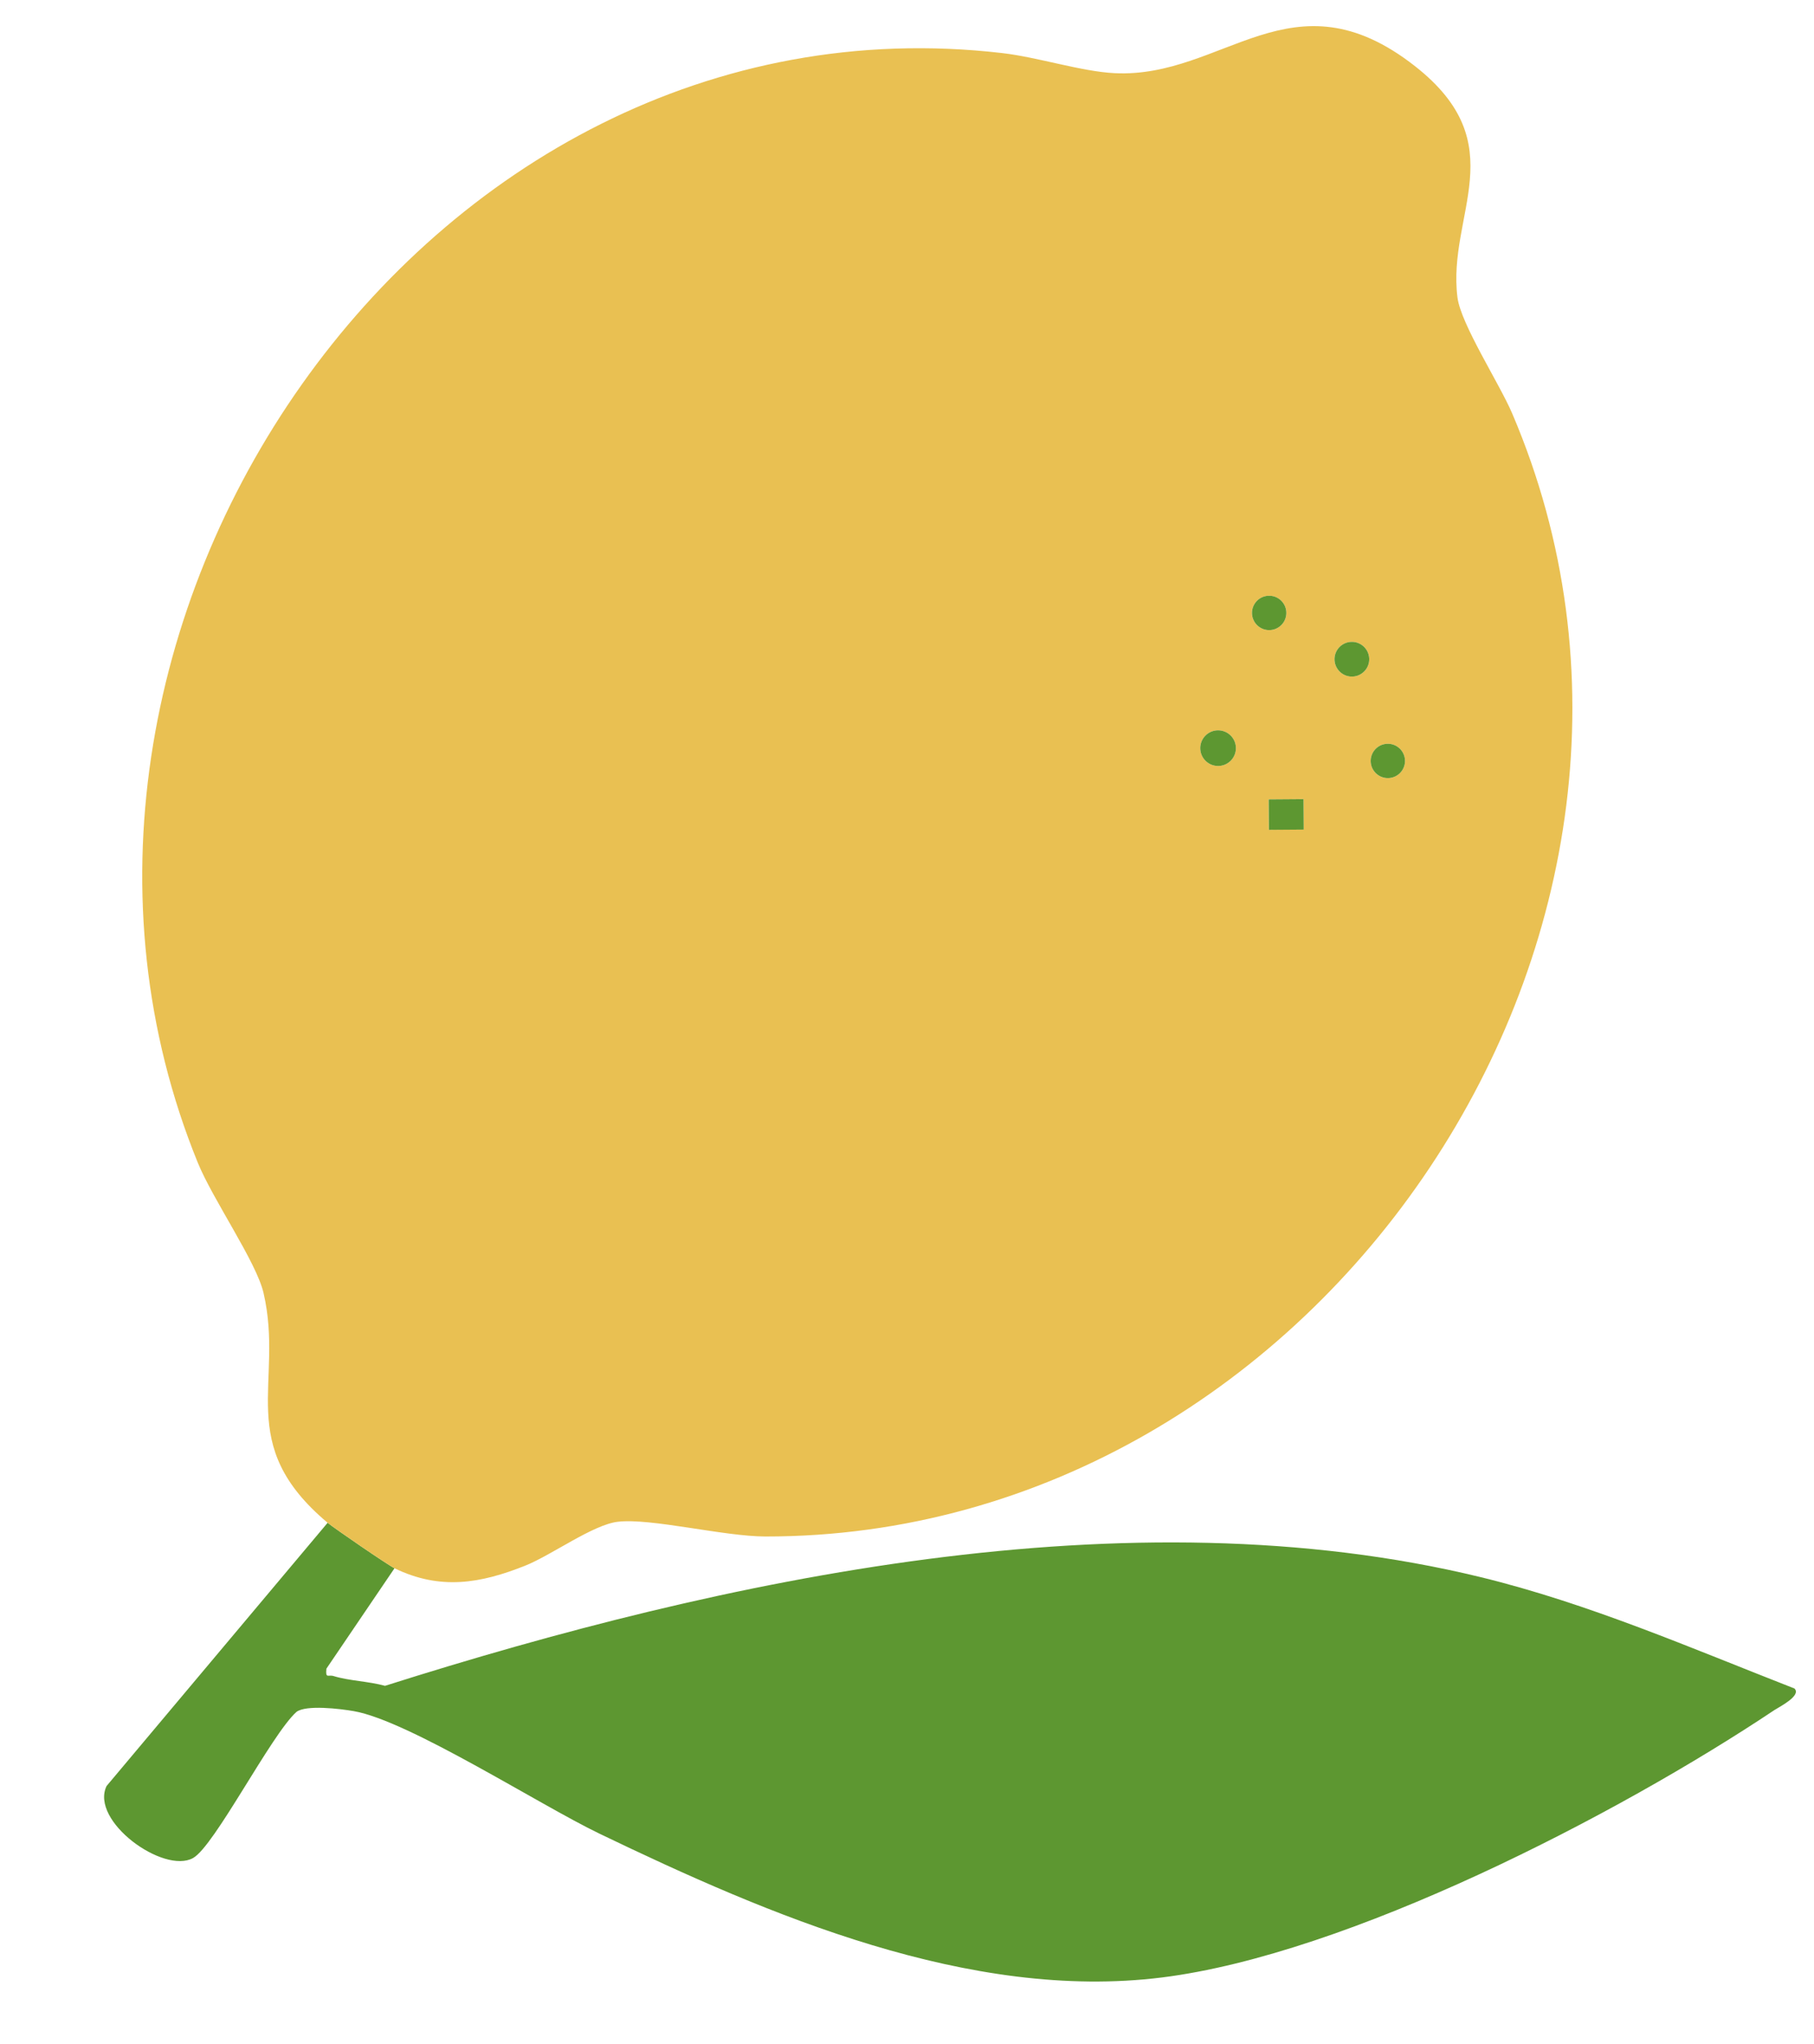
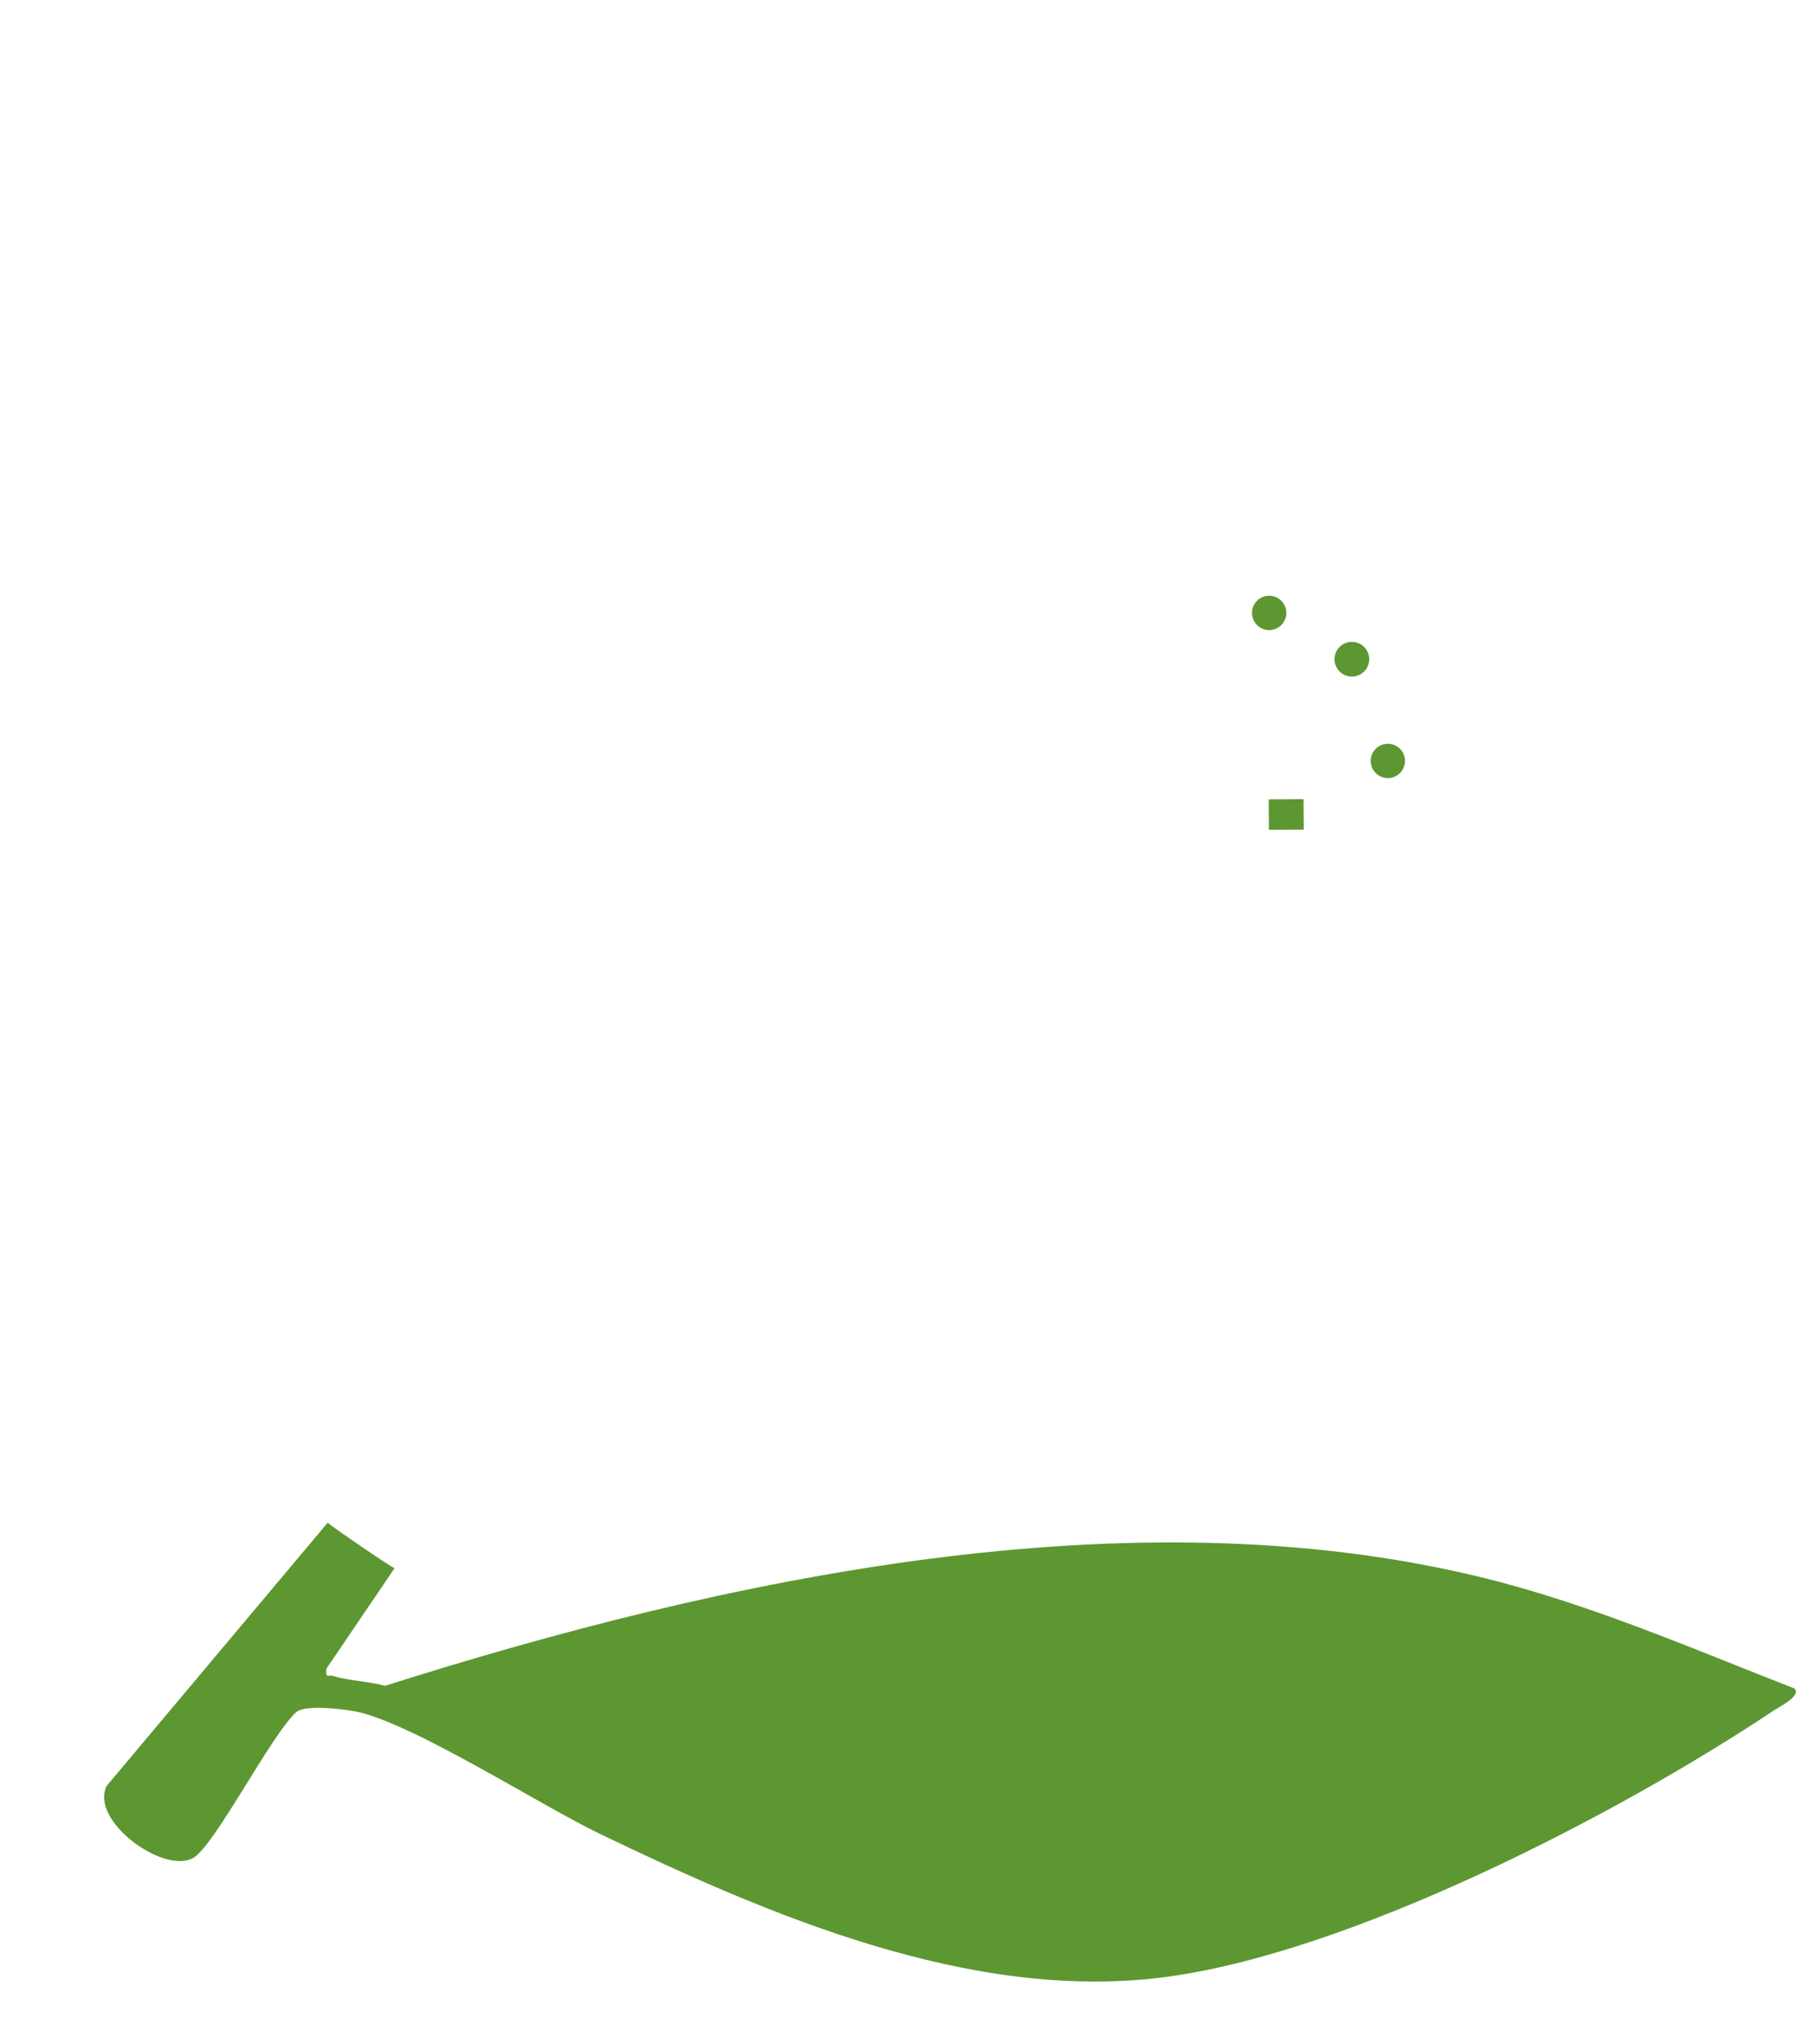
<svg xmlns="http://www.w3.org/2000/svg" width="403" height="454" viewBox="0 0 403 454" fill="none">
  <path d="M72.789 338.184C74.152 339.327 86.132 347.542 87.647 348.281L72.516 370.583C72.279 372.887 72.915 371.858 74.103 372.224C77.564 373.292 81.948 373.394 85.537 374.394C160.763 350.522 250.735 331.239 328.918 350.252C352.977 356.109 375.692 366.024 398.651 374.984C400.316 376.577 395.192 379.121 394.184 379.792C359.379 403.035 299.486 434.01 258.124 439.164C215.441 444.481 170.787 425.33 133.17 407.222C119.716 400.745 90.859 382.161 78.599 380.015C75.574 379.486 67.976 378.573 65.861 380.189C60.229 385.241 47.664 409.995 42.883 412.643C36.339 416.266 19.945 404.441 23.672 396.65L72.785 338.185L72.789 338.184Z" fill="#5D9731" />
-   <path d="M87.647 348.281C86.129 347.546 74.152 339.328 72.789 338.184C51.907 320.679 63.179 307.183 58.556 287.178C56.957 280.248 47.309 266.479 43.926 258.175C-3.805 140.944 93.699 -3.158 222.607 11.782C230.697 12.721 240.226 15.887 247.644 16.25C271.896 17.431 287.039 -6.711 314.338 14.679C336.608 32.123 321.453 47.558 323.792 66.055C324.54 71.975 333.122 85.207 335.935 91.786C384.67 205.76 293.715 341.308 170.087 341.23C160.78 341.226 144.617 337.087 137.237 337.961C131.726 338.613 122.501 345.38 116.713 347.695C106.764 351.674 97.804 353.212 87.643 348.285L87.647 348.281ZM289.635 184.219L289.585 177.458L281.849 177.513L281.899 184.274L289.635 184.219ZM304.52 169.216C304.644 171.315 306.449 172.92 308.549 172.797C310.648 172.673 312.253 170.868 312.13 168.768C312.006 166.669 310.201 165.064 308.101 165.187C306.002 165.311 304.397 167.116 304.52 169.216ZM266.658 166.385C266.787 168.568 268.66 170.233 270.843 170.104C273.026 169.976 274.691 168.103 274.563 165.92C274.434 163.737 272.561 162.072 270.378 162.2C268.195 162.329 266.53 164.201 266.658 166.385ZM296.484 146.629C296.608 148.752 298.431 150.372 300.558 150.247C302.686 150.122 304.306 148.3 304.181 146.176C304.056 144.053 302.234 142.433 300.106 142.558C297.979 142.683 296.359 144.505 296.484 146.629ZM278.149 136.345C278.272 138.449 280.078 140.05 282.181 139.926C284.285 139.802 285.89 137.997 285.766 135.897C285.643 133.798 283.837 132.193 281.734 132.317C279.63 132.44 278.025 134.246 278.149 136.345Z" fill="#E9C052" />
-   <path d="M270.378 162.2C268.196 162.328 266.53 164.202 266.658 166.385C266.787 168.567 268.66 170.233 270.843 170.104C273.026 169.976 274.691 168.103 274.563 165.92C274.434 163.737 272.561 162.072 270.378 162.2Z" fill="#5D9731" />
  <path d="M300.106 142.554C297.98 142.679 296.359 144.503 296.484 146.629C296.609 148.754 298.433 150.376 300.558 150.251C302.684 150.126 304.306 148.302 304.181 146.176C304.056 144.051 302.231 142.429 300.106 142.554Z" fill="#5D9731" />
  <path d="M289.64 184.234L289.59 177.474L281.855 177.531L281.906 184.292L289.64 184.234Z" fill="#5D9731" />
  <path d="M308.101 165.187C306 165.311 304.397 167.114 304.52 169.216C304.644 171.317 306.447 172.92 308.549 172.797C310.65 172.673 312.253 170.869 312.13 168.768C312.006 166.667 310.202 165.063 308.101 165.187Z" fill="#5D9731" />
  <path d="M281.734 132.312C279.63 132.436 278.025 134.242 278.149 136.345C278.273 138.449 280.078 140.054 282.182 139.93C284.285 139.806 285.89 138.001 285.766 135.897C285.643 133.794 283.837 132.189 281.734 132.312Z" fill="#5D9731" />
</svg>